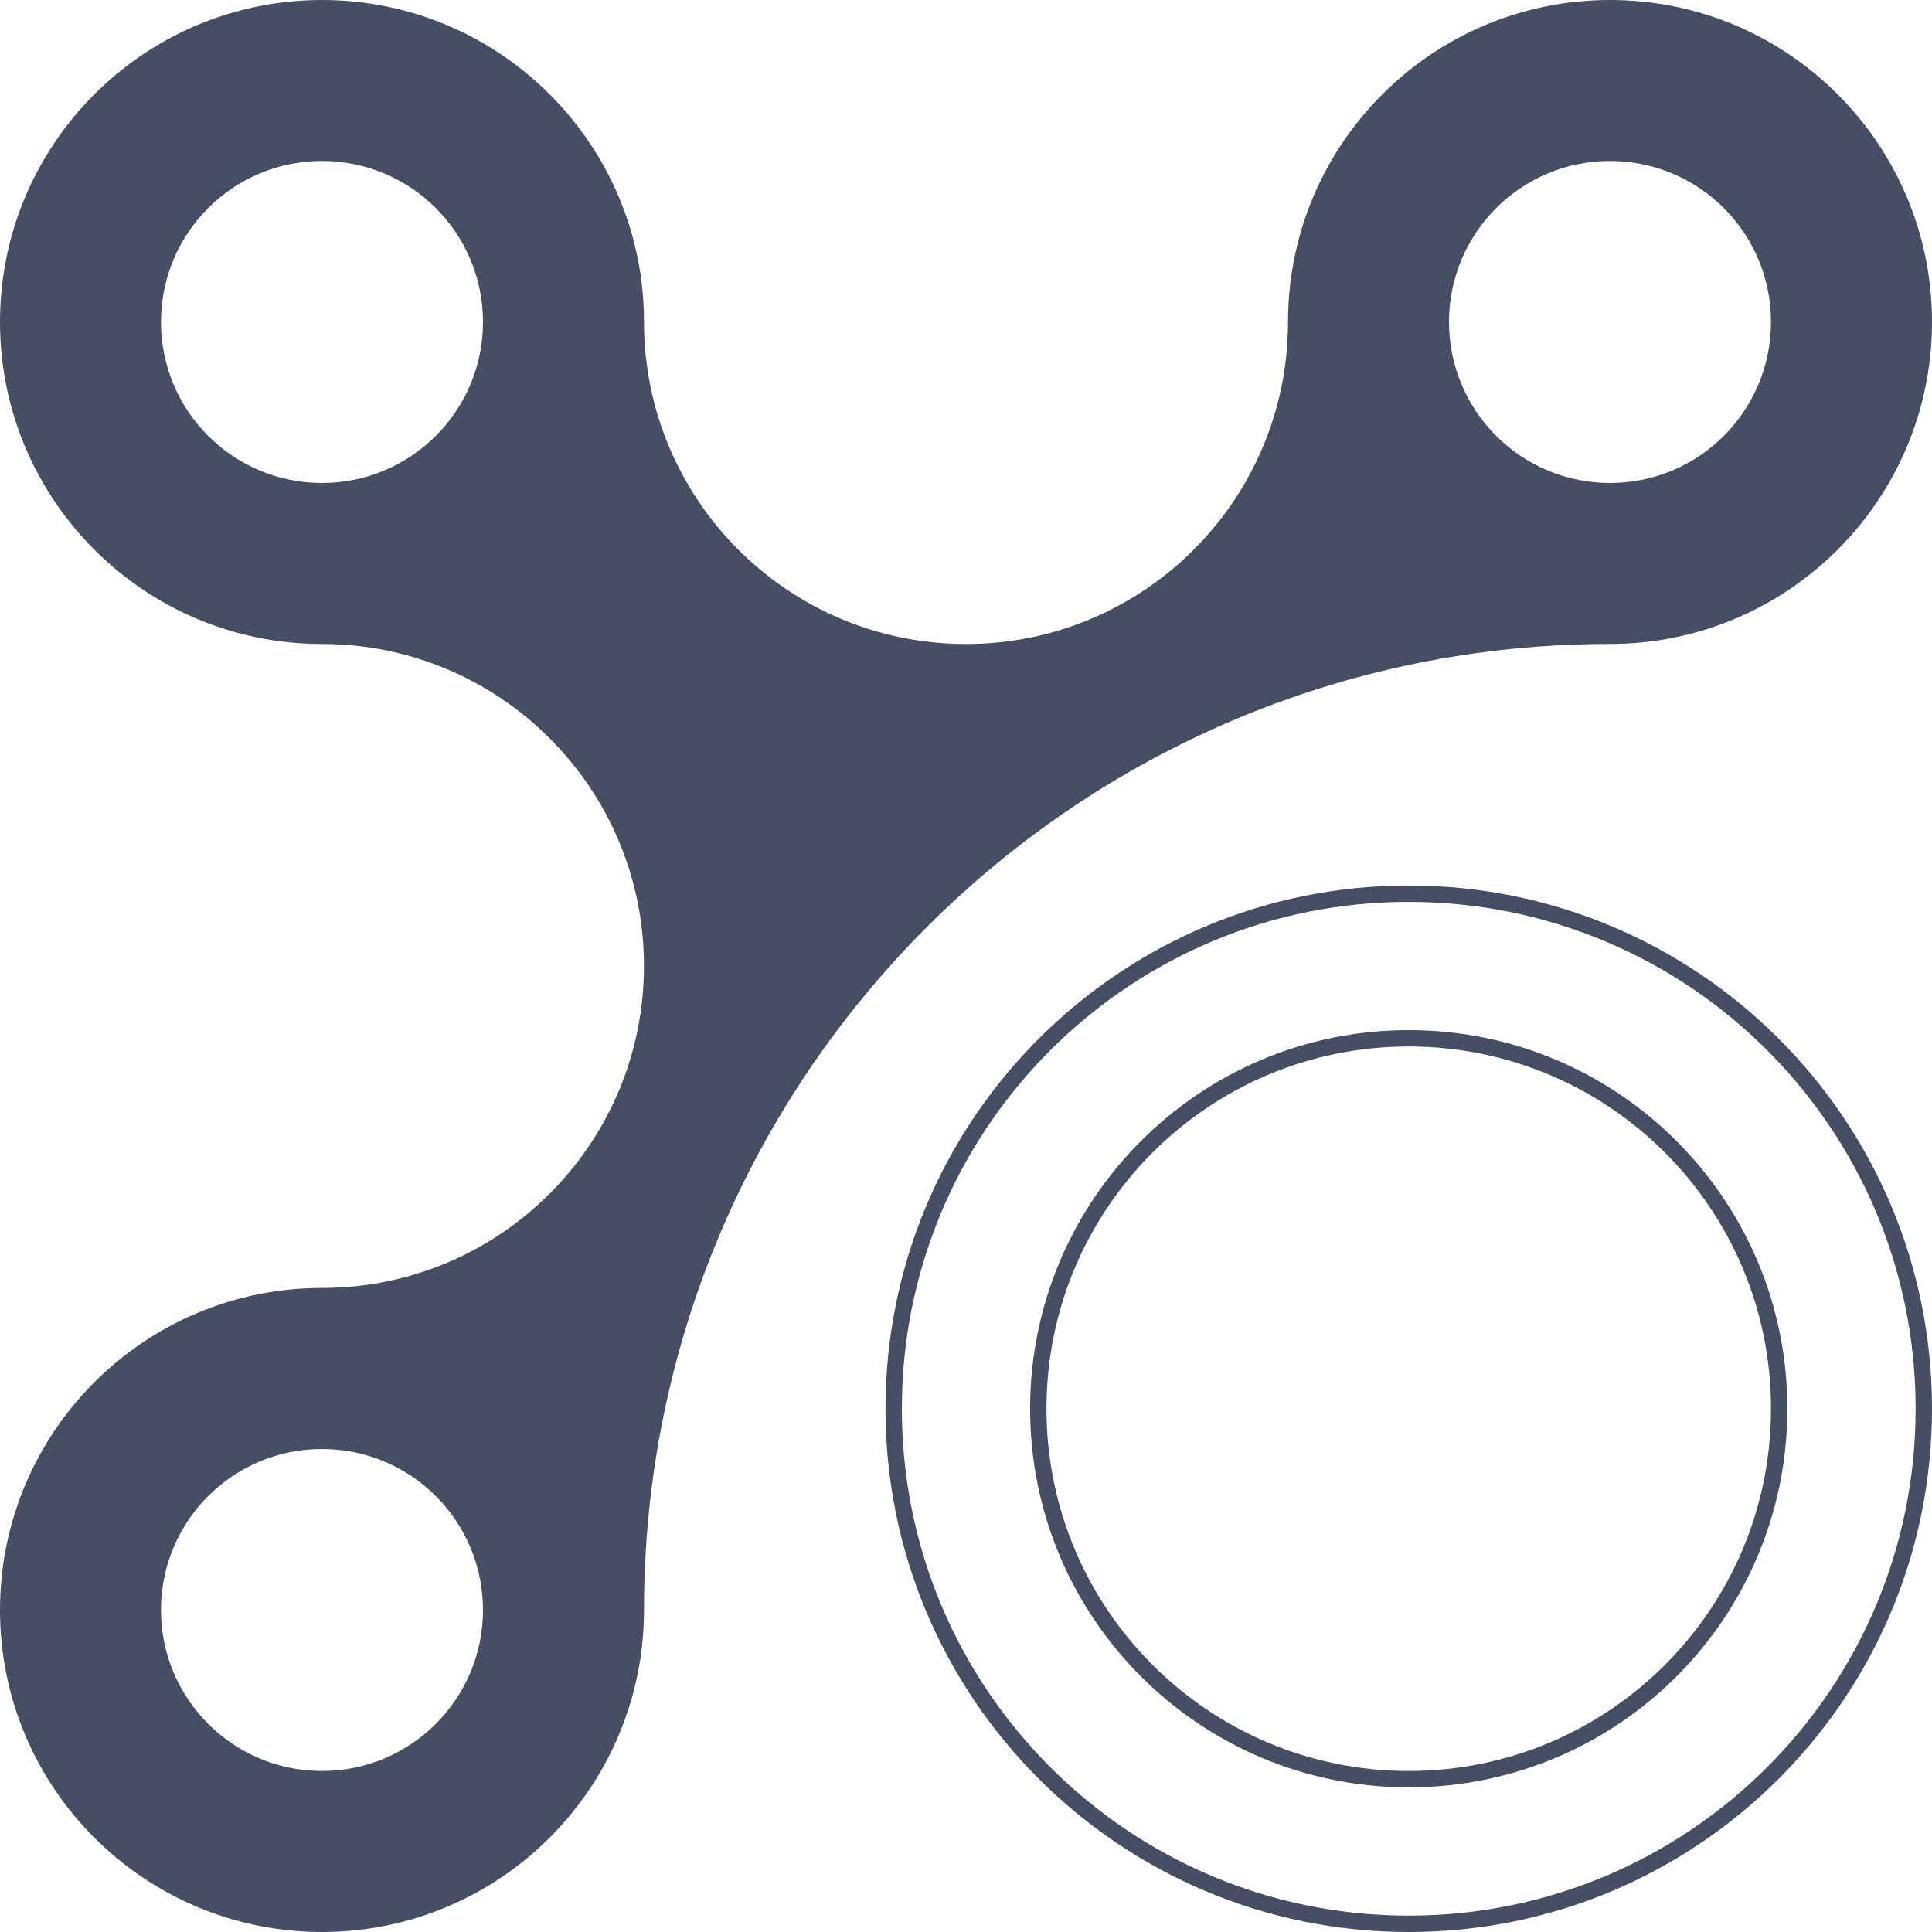
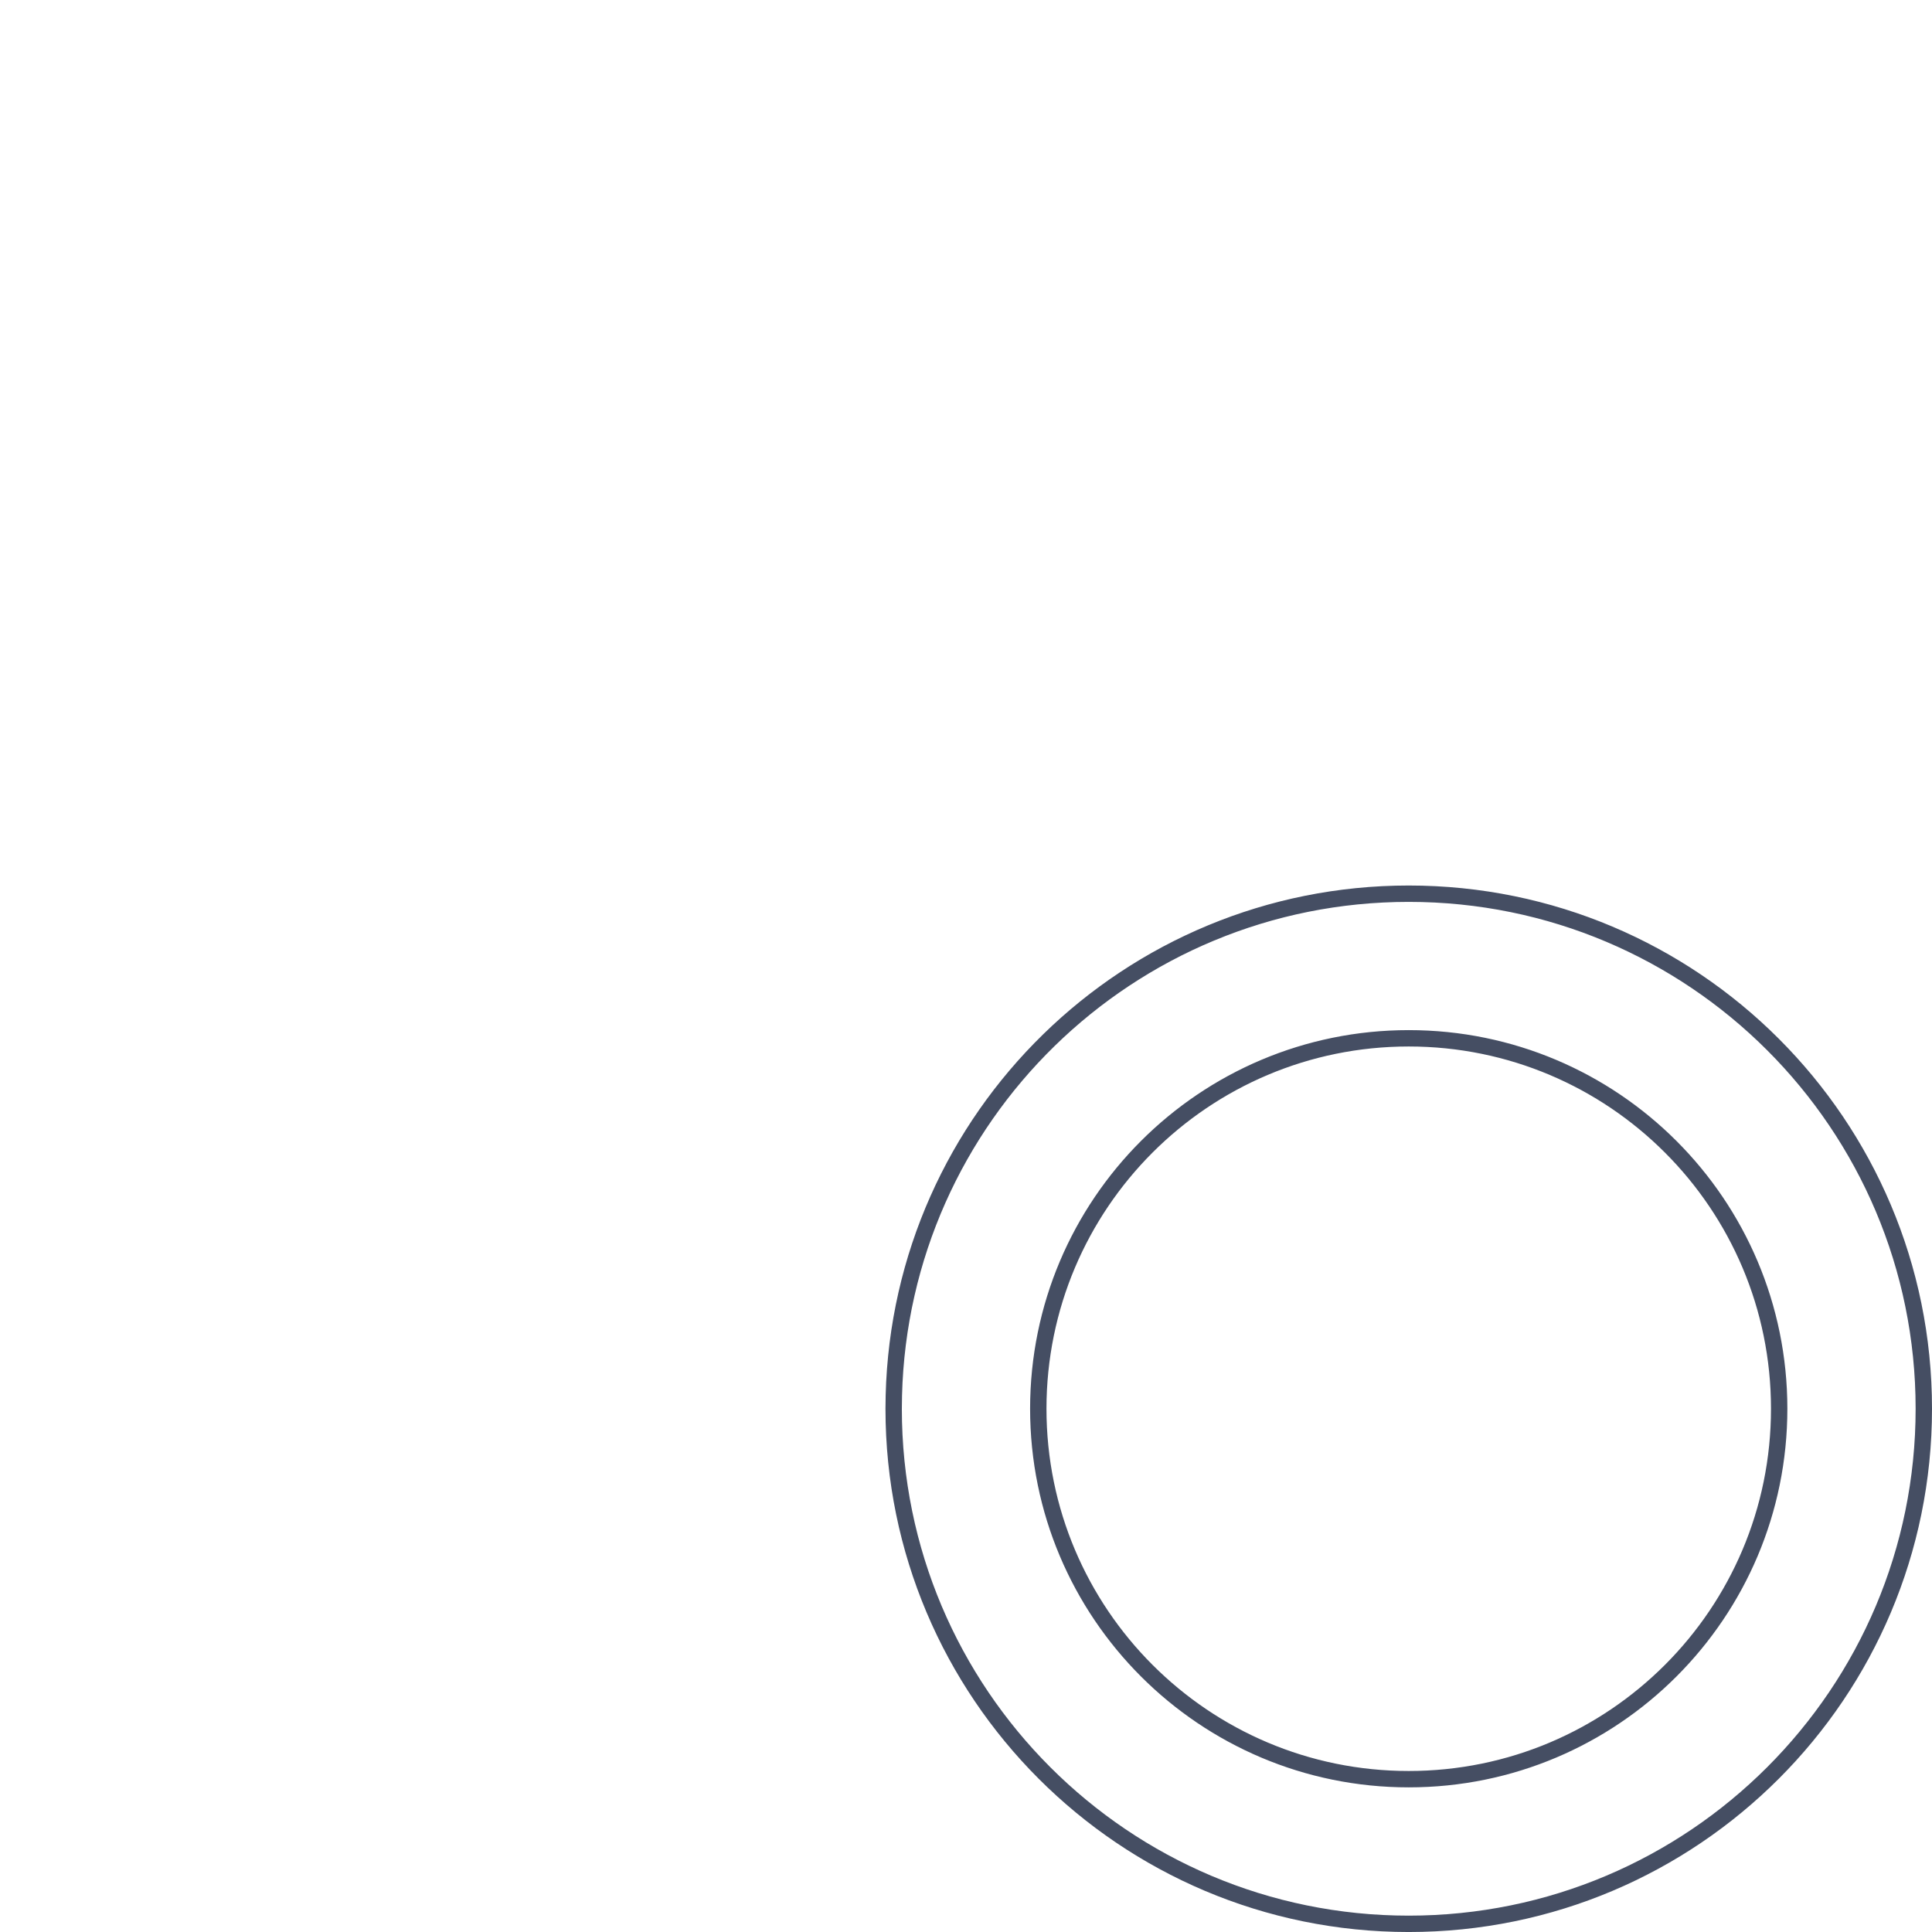
<svg xmlns="http://www.w3.org/2000/svg" width="118" height="118" viewBox="0 0 118 118" fill="none">
  <g clip-path="url(#clip0_417_1527)">
    <path d="M86.04 54.584C103.42 54.584 117.5 68.657 117.5 86.041C117.5 103.417 103.42 117.501 86.04 117.501C68.662 117.501 54.583 103.417 54.582 86.044L54.593 85.231C55.023 68.222 68.933 54.584 86.04 54.584ZM86.04 63.416C73.541 63.416 63.415 73.541 63.415 86.041C63.415 98.538 73.541 108.666 86.04 108.666C98.541 108.666 108.666 98.538 108.666 86.041C108.666 73.541 98.541 63.416 86.04 63.416Z" stroke="#454E63" />
-     <path d="M98.334 0C87.474 0 78.667 8.809 78.667 19.669C78.667 30.528 69.861 39.334 59 39.334C48.14 39.334 39.334 30.528 39.334 19.668C39.334 8.807 30.528 0 19.666 0C8.809 0 0 8.806 0 19.666C0 30.527 8.809 39.333 19.666 39.333C30.527 39.333 39.331 48.139 39.331 58.998C39.331 69.859 30.528 78.664 19.666 78.664C8.805 78.664 0 87.474 0 98.334C0 109.195 8.806 118 19.666 118C30.527 118 39.333 109.188 39.333 98.334C39.333 65.756 65.746 39.334 98.332 39.331C109.195 39.331 118 30.525 118 19.665C118 8.809 109.195 0 98.334 0ZM19.666 29.5C14.232 29.5 9.832 25.097 9.832 19.666C9.832 14.232 14.232 9.832 19.666 9.832C25.098 9.832 29.5 14.232 29.5 19.666C29.5 25.097 25.101 29.5 19.666 29.5ZM19.666 108.166C14.232 108.166 9.832 103.759 9.832 98.334C9.832 92.897 14.232 88.5 19.666 88.5C25.101 88.5 29.5 92.897 29.5 98.334C29.5 103.759 25.101 108.166 19.666 108.166ZM98.334 29.5C92.897 29.5 88.5 25.097 88.5 19.666C88.5 14.232 92.897 9.832 98.334 9.832C103.769 9.832 108.166 14.232 108.166 19.666C108.166 25.097 103.769 29.5 98.334 29.5Z" fill="#454E63" />
  </g>
  <defs>
    <clipPath id="clip0_417_1527">
      <rect width="118" height="118" fill="white" />
    </clipPath>
  </defs>
</svg>